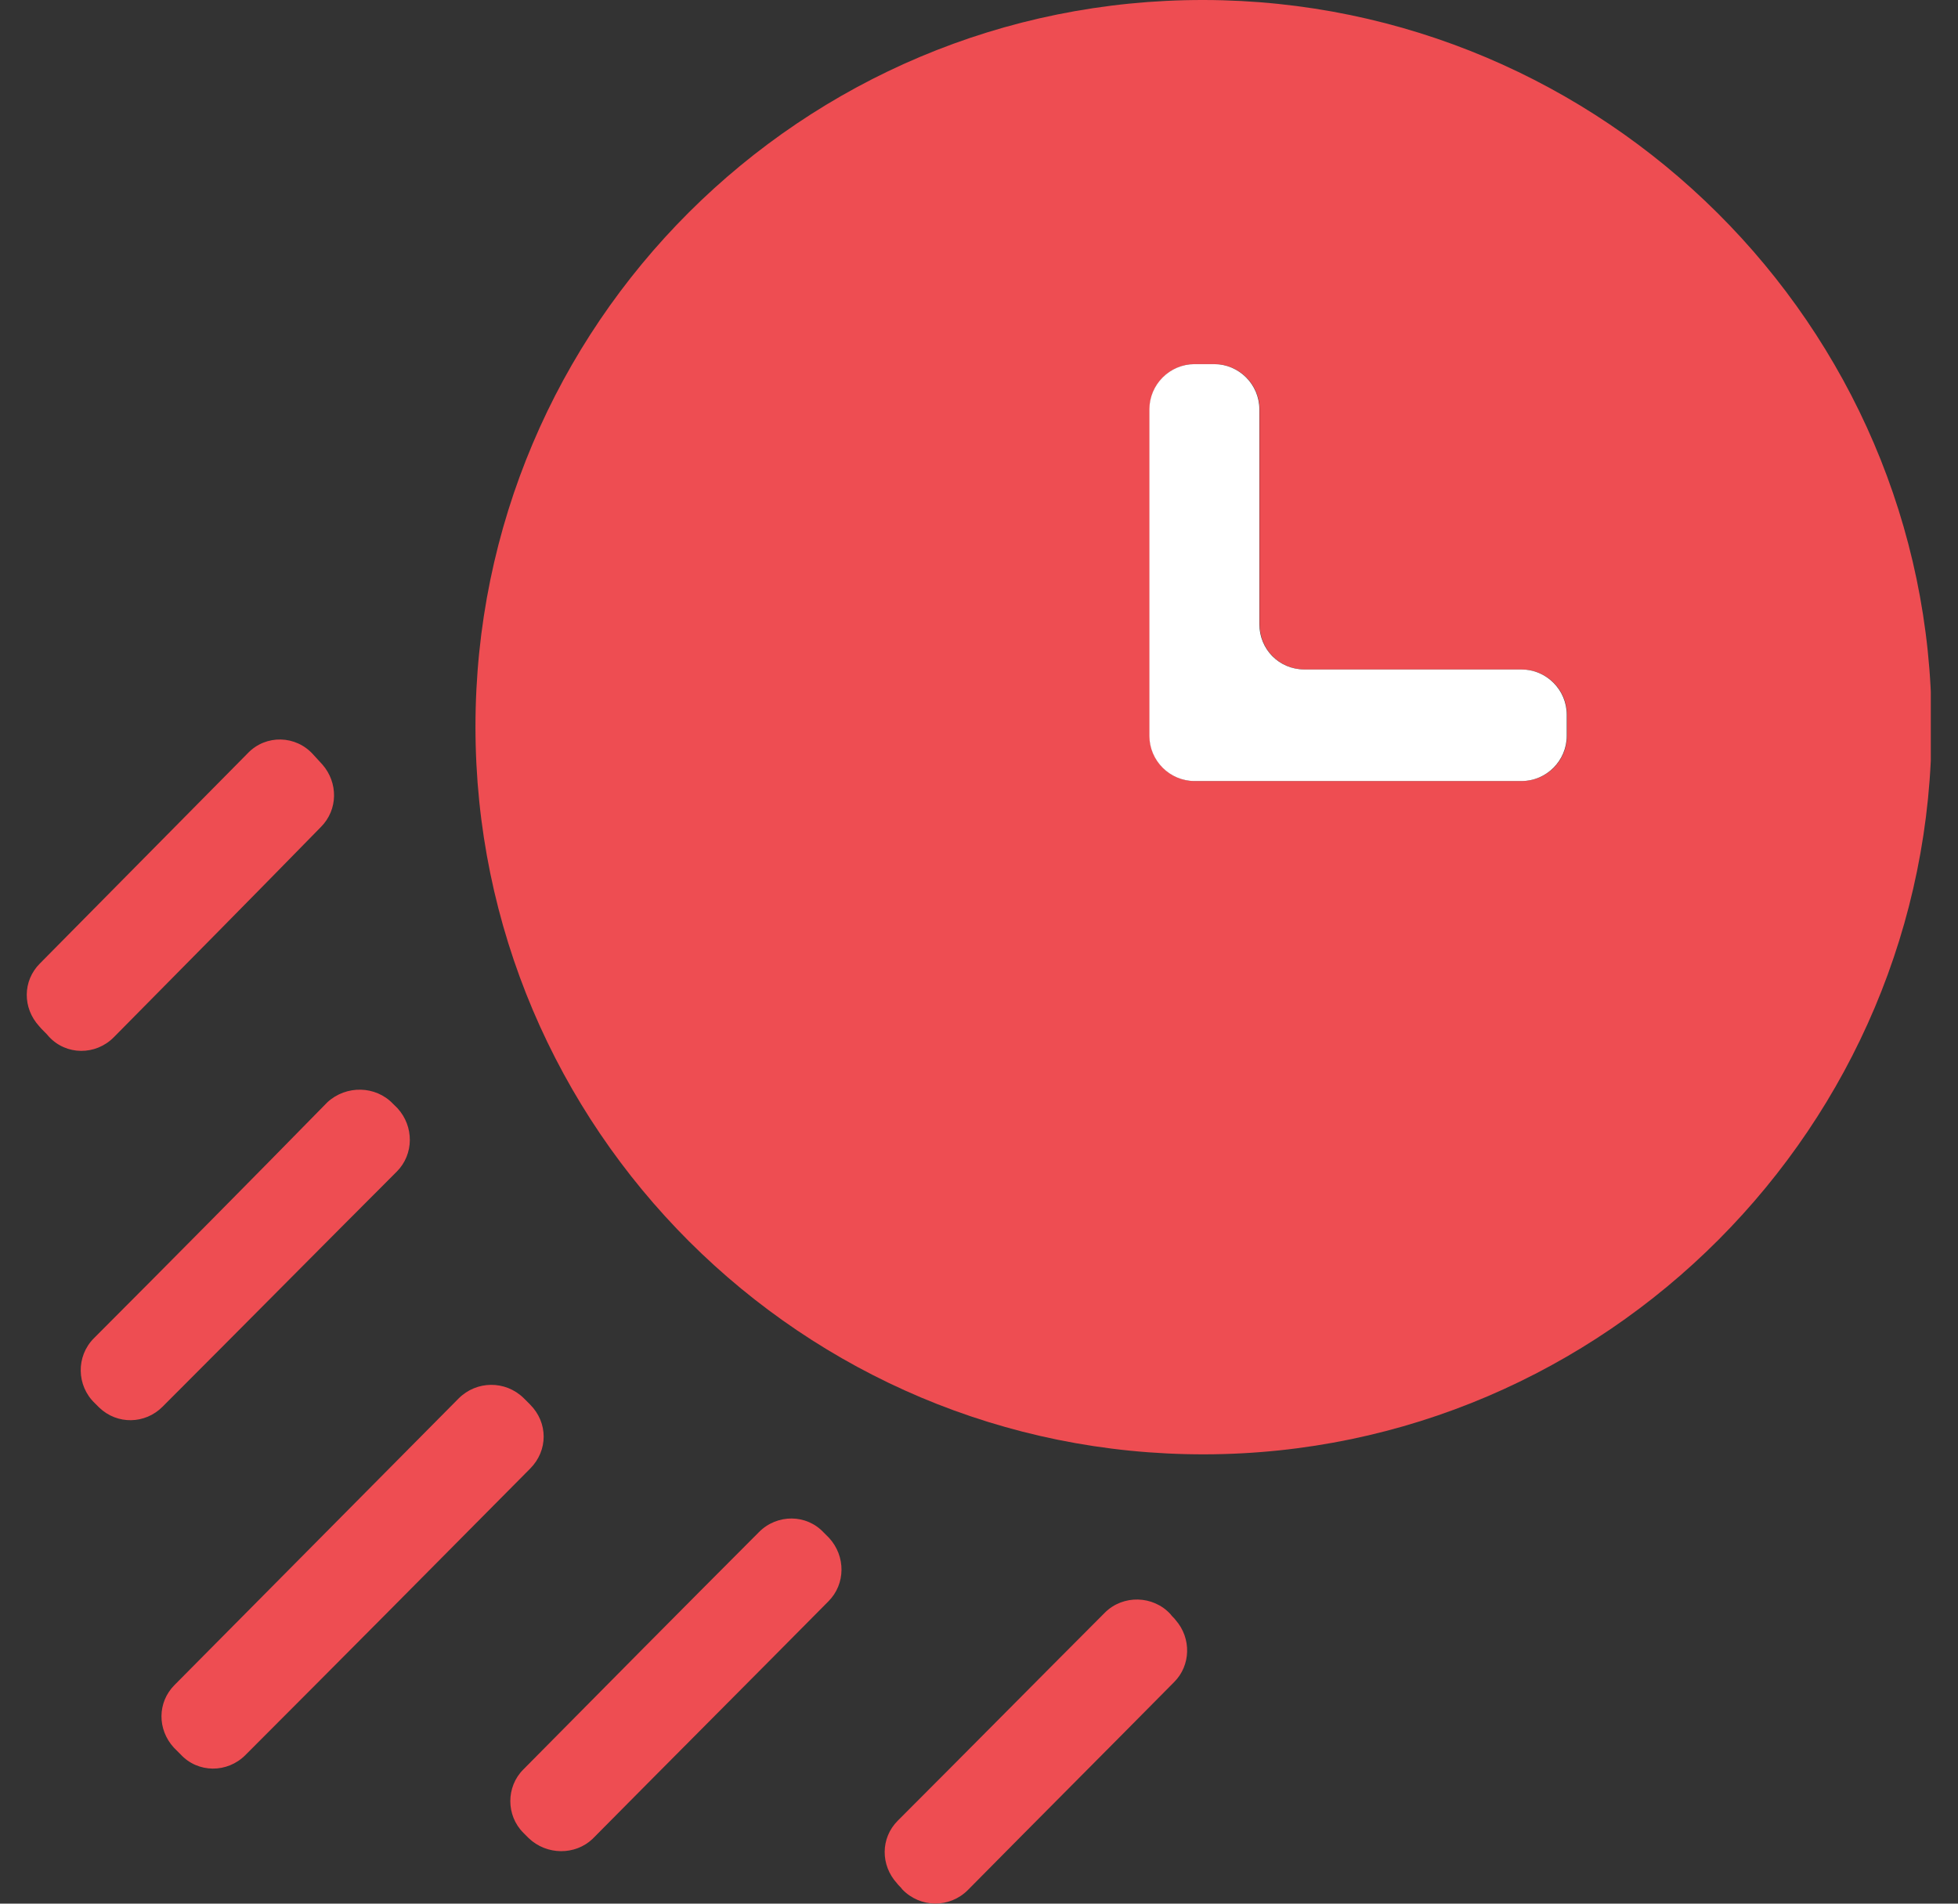
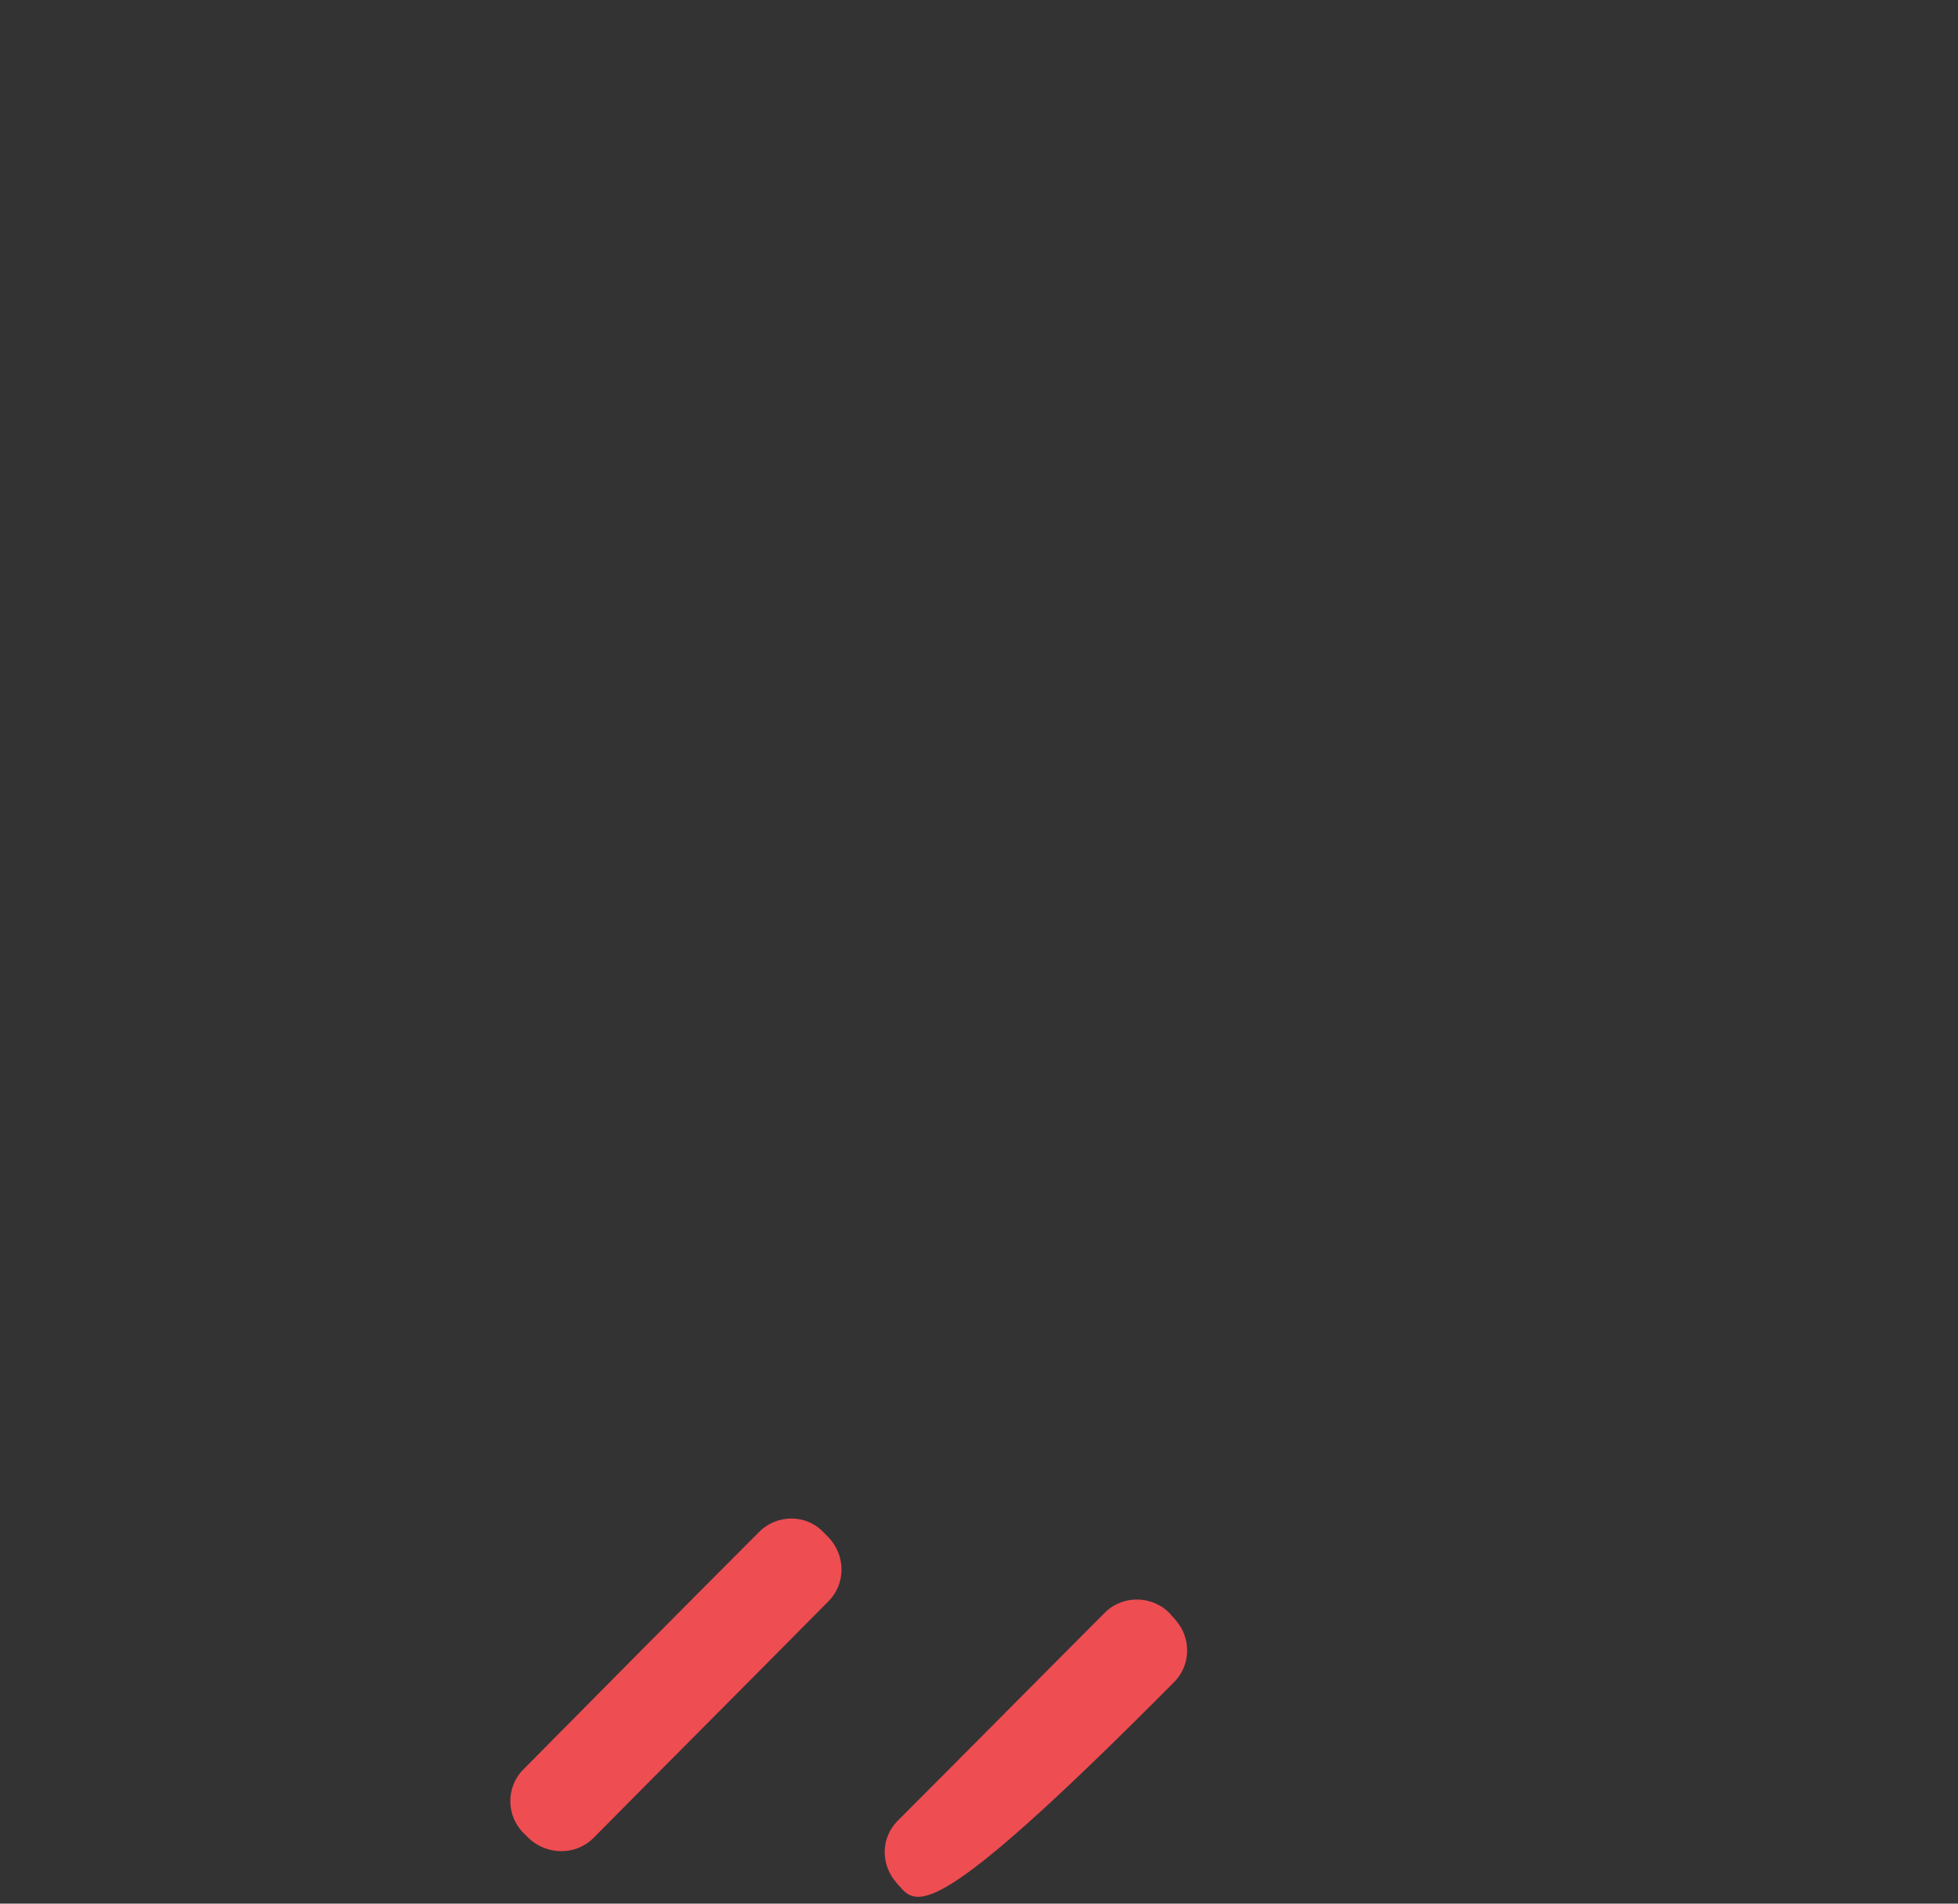
<svg xmlns="http://www.w3.org/2000/svg" width="36" height="35" viewBox="0 0 36 35" fill="none">
  <rect x="0" y="0" width="36" height="35" fill="#333333" stroke="none" />
  <g clip-path="url(#clip0_1575_116568)">
-     <path d="M8.742 13.362C8.742 5.974 14.739 -0.014 22.136 2.40164e-05C29.49 0.014 35.501 5.988 35.515 13.321C35.529 20.695 29.518 26.725 22.149 26.739C14.753 26.753 8.742 20.75 8.742 13.362ZM23.16 11.477V7.527C23.16 7.069 22.787 6.695 22.329 6.695H21.969C21.512 6.695 21.138 7.069 21.138 7.527V13.529C21.138 13.986 21.512 14.36 21.969 14.36H27.98C28.438 14.36 28.811 13.986 28.811 13.529V13.141C28.811 12.683 28.438 12.309 27.98 12.309H23.991C23.521 12.309 23.16 11.935 23.16 11.477Z" fill="#EE4D52" />
-     <path d="M9.622 25.699L9.747 25.824C10.079 26.157 10.079 26.669 9.747 27.002C8.016 28.749 6.27 30.509 4.511 32.269C4.179 32.602 3.639 32.602 3.32 32.255L3.196 32.131C2.891 31.798 2.891 31.299 3.209 30.98C4.927 29.248 6.672 27.487 8.431 25.713C8.763 25.38 9.29 25.38 9.622 25.699Z" fill="#EE4D52" />
    <path d="M9.719 33.794C9.691 33.766 9.649 33.725 9.622 33.697C9.303 33.378 9.303 32.851 9.622 32.533C11.062 31.077 12.503 29.622 13.957 28.166C14.289 27.834 14.829 27.834 15.148 28.18C15.176 28.208 15.217 28.249 15.245 28.277C15.55 28.61 15.55 29.123 15.231 29.442C13.805 30.883 12.35 32.339 10.896 33.808C10.577 34.113 10.051 34.113 9.719 33.794Z" fill="#EE4D52" />
-     <path d="M7.225 20.293L7.309 20.376C7.613 20.709 7.613 21.222 7.295 21.541C5.868 22.968 4.428 24.424 2.987 25.865C2.669 26.184 2.156 26.198 1.824 25.879C1.796 25.852 1.768 25.824 1.741 25.796C1.408 25.477 1.394 24.937 1.727 24.604C3.167 23.162 4.594 21.721 6.02 20.265C6.367 19.947 6.907 19.96 7.225 20.293Z" fill="#EE4D52" />
-     <path d="M5.899 15.206C4.653 16.481 3.378 17.77 2.09 19.073C1.758 19.406 1.218 19.406 0.899 19.059C0.844 18.99 0.774 18.935 0.719 18.866C0.414 18.533 0.414 18.034 0.733 17.715C1.993 16.44 3.254 15.165 4.556 13.848C4.888 13.501 5.442 13.515 5.761 13.875L5.927 14.056C6.218 14.388 6.218 14.887 5.899 15.206Z" fill="#EE4D52" />
-     <path d="M16.589 34.737C16.562 34.695 16.52 34.667 16.492 34.626C16.188 34.293 16.188 33.794 16.506 33.475C17.767 32.214 19.027 30.939 20.315 29.649C20.648 29.317 21.202 29.331 21.52 29.677C21.548 29.719 21.589 29.747 21.617 29.788C21.908 30.121 21.894 30.62 21.589 30.925C20.371 32.158 19.082 33.447 17.794 34.751C17.462 35.083 16.922 35.083 16.589 34.737Z" fill="#EE4D52" />
-     <path d="M23.986 12.309H27.975C28.432 12.309 28.806 12.683 28.806 13.141V13.529C28.806 13.986 28.432 14.36 27.975 14.36H21.964C21.507 14.36 21.133 13.986 21.133 13.529V7.527C21.133 7.069 21.507 6.695 21.964 6.695H22.324C22.781 6.695 23.155 7.069 23.155 7.527V11.477C23.155 11.935 23.515 12.309 23.986 12.309Z" fill="white" />
+     <path d="M16.589 34.737C16.562 34.695 16.52 34.667 16.492 34.626C16.188 34.293 16.188 33.794 16.506 33.475C17.767 32.214 19.027 30.939 20.315 29.649C20.648 29.317 21.202 29.331 21.52 29.677C21.548 29.719 21.589 29.747 21.617 29.788C21.908 30.121 21.894 30.62 21.589 30.925C17.462 35.083 16.922 35.083 16.589 34.737Z" fill="#EE4D52" />
  </g>
  <defs>
    <clipPath id="clip0_1575_116568">
      <rect width="35" height="35" fill="white" transform="translate(0.5)" />
    </clipPath>
  </defs>
</svg>